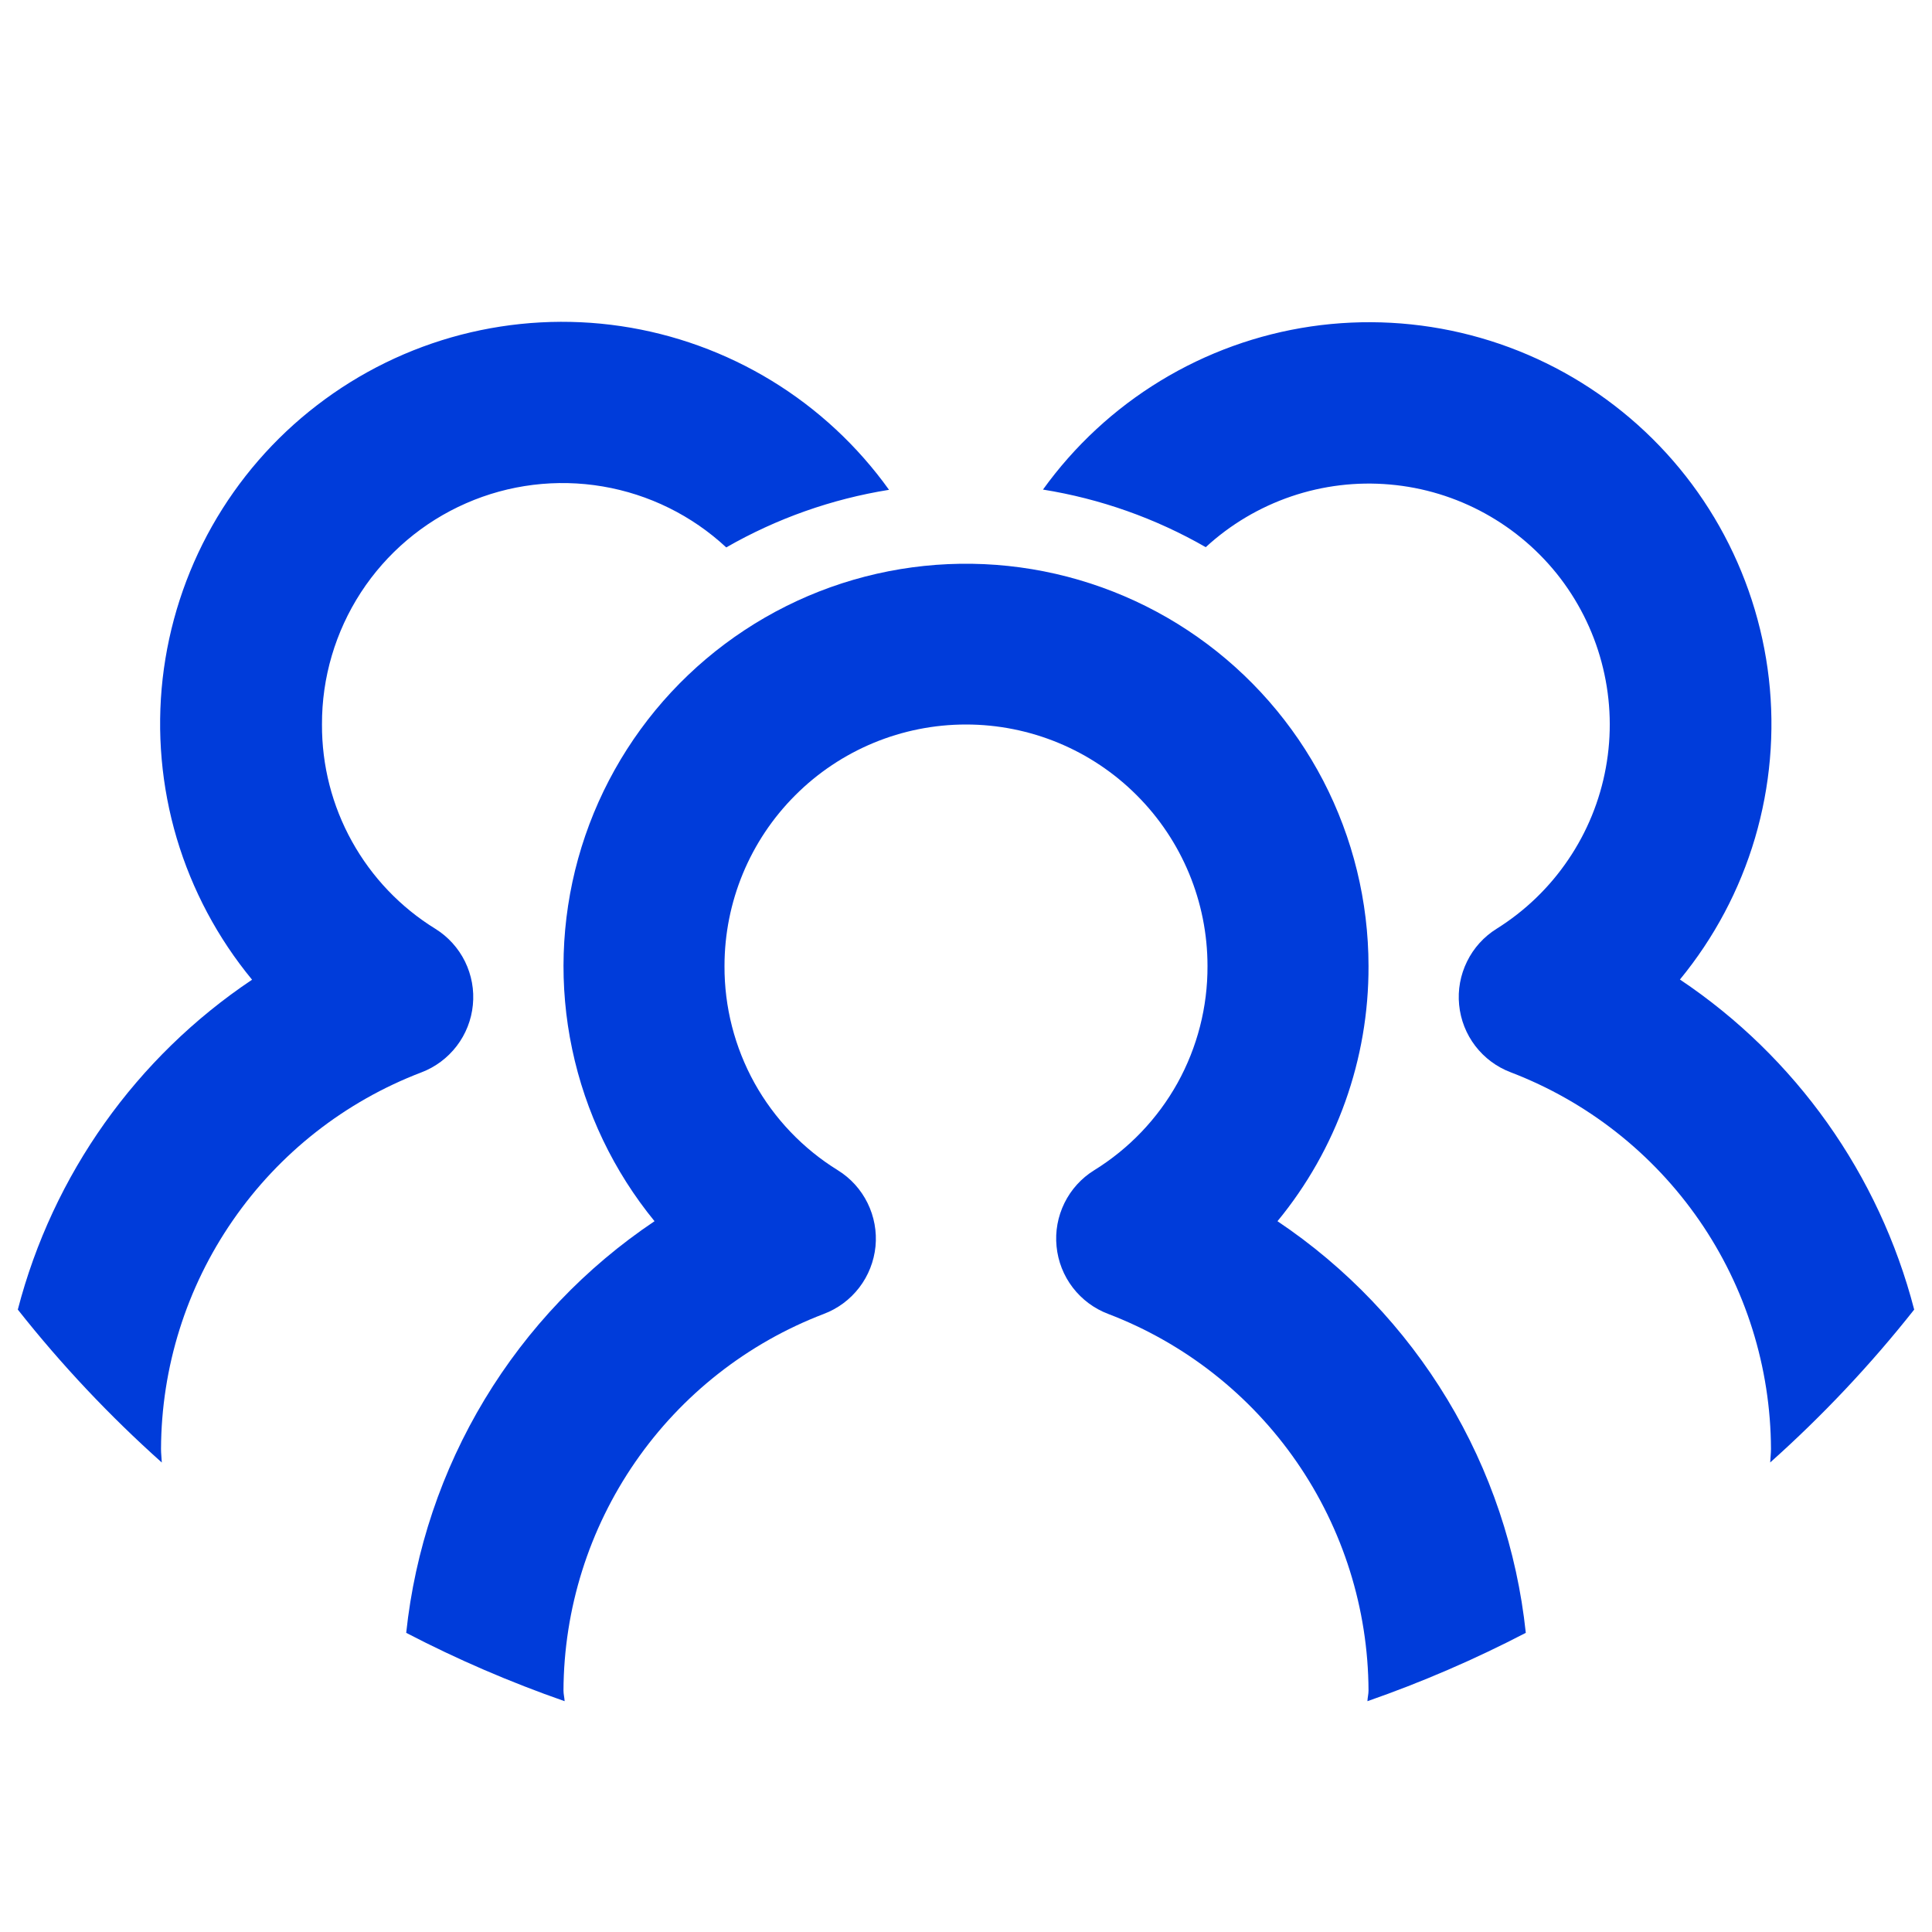
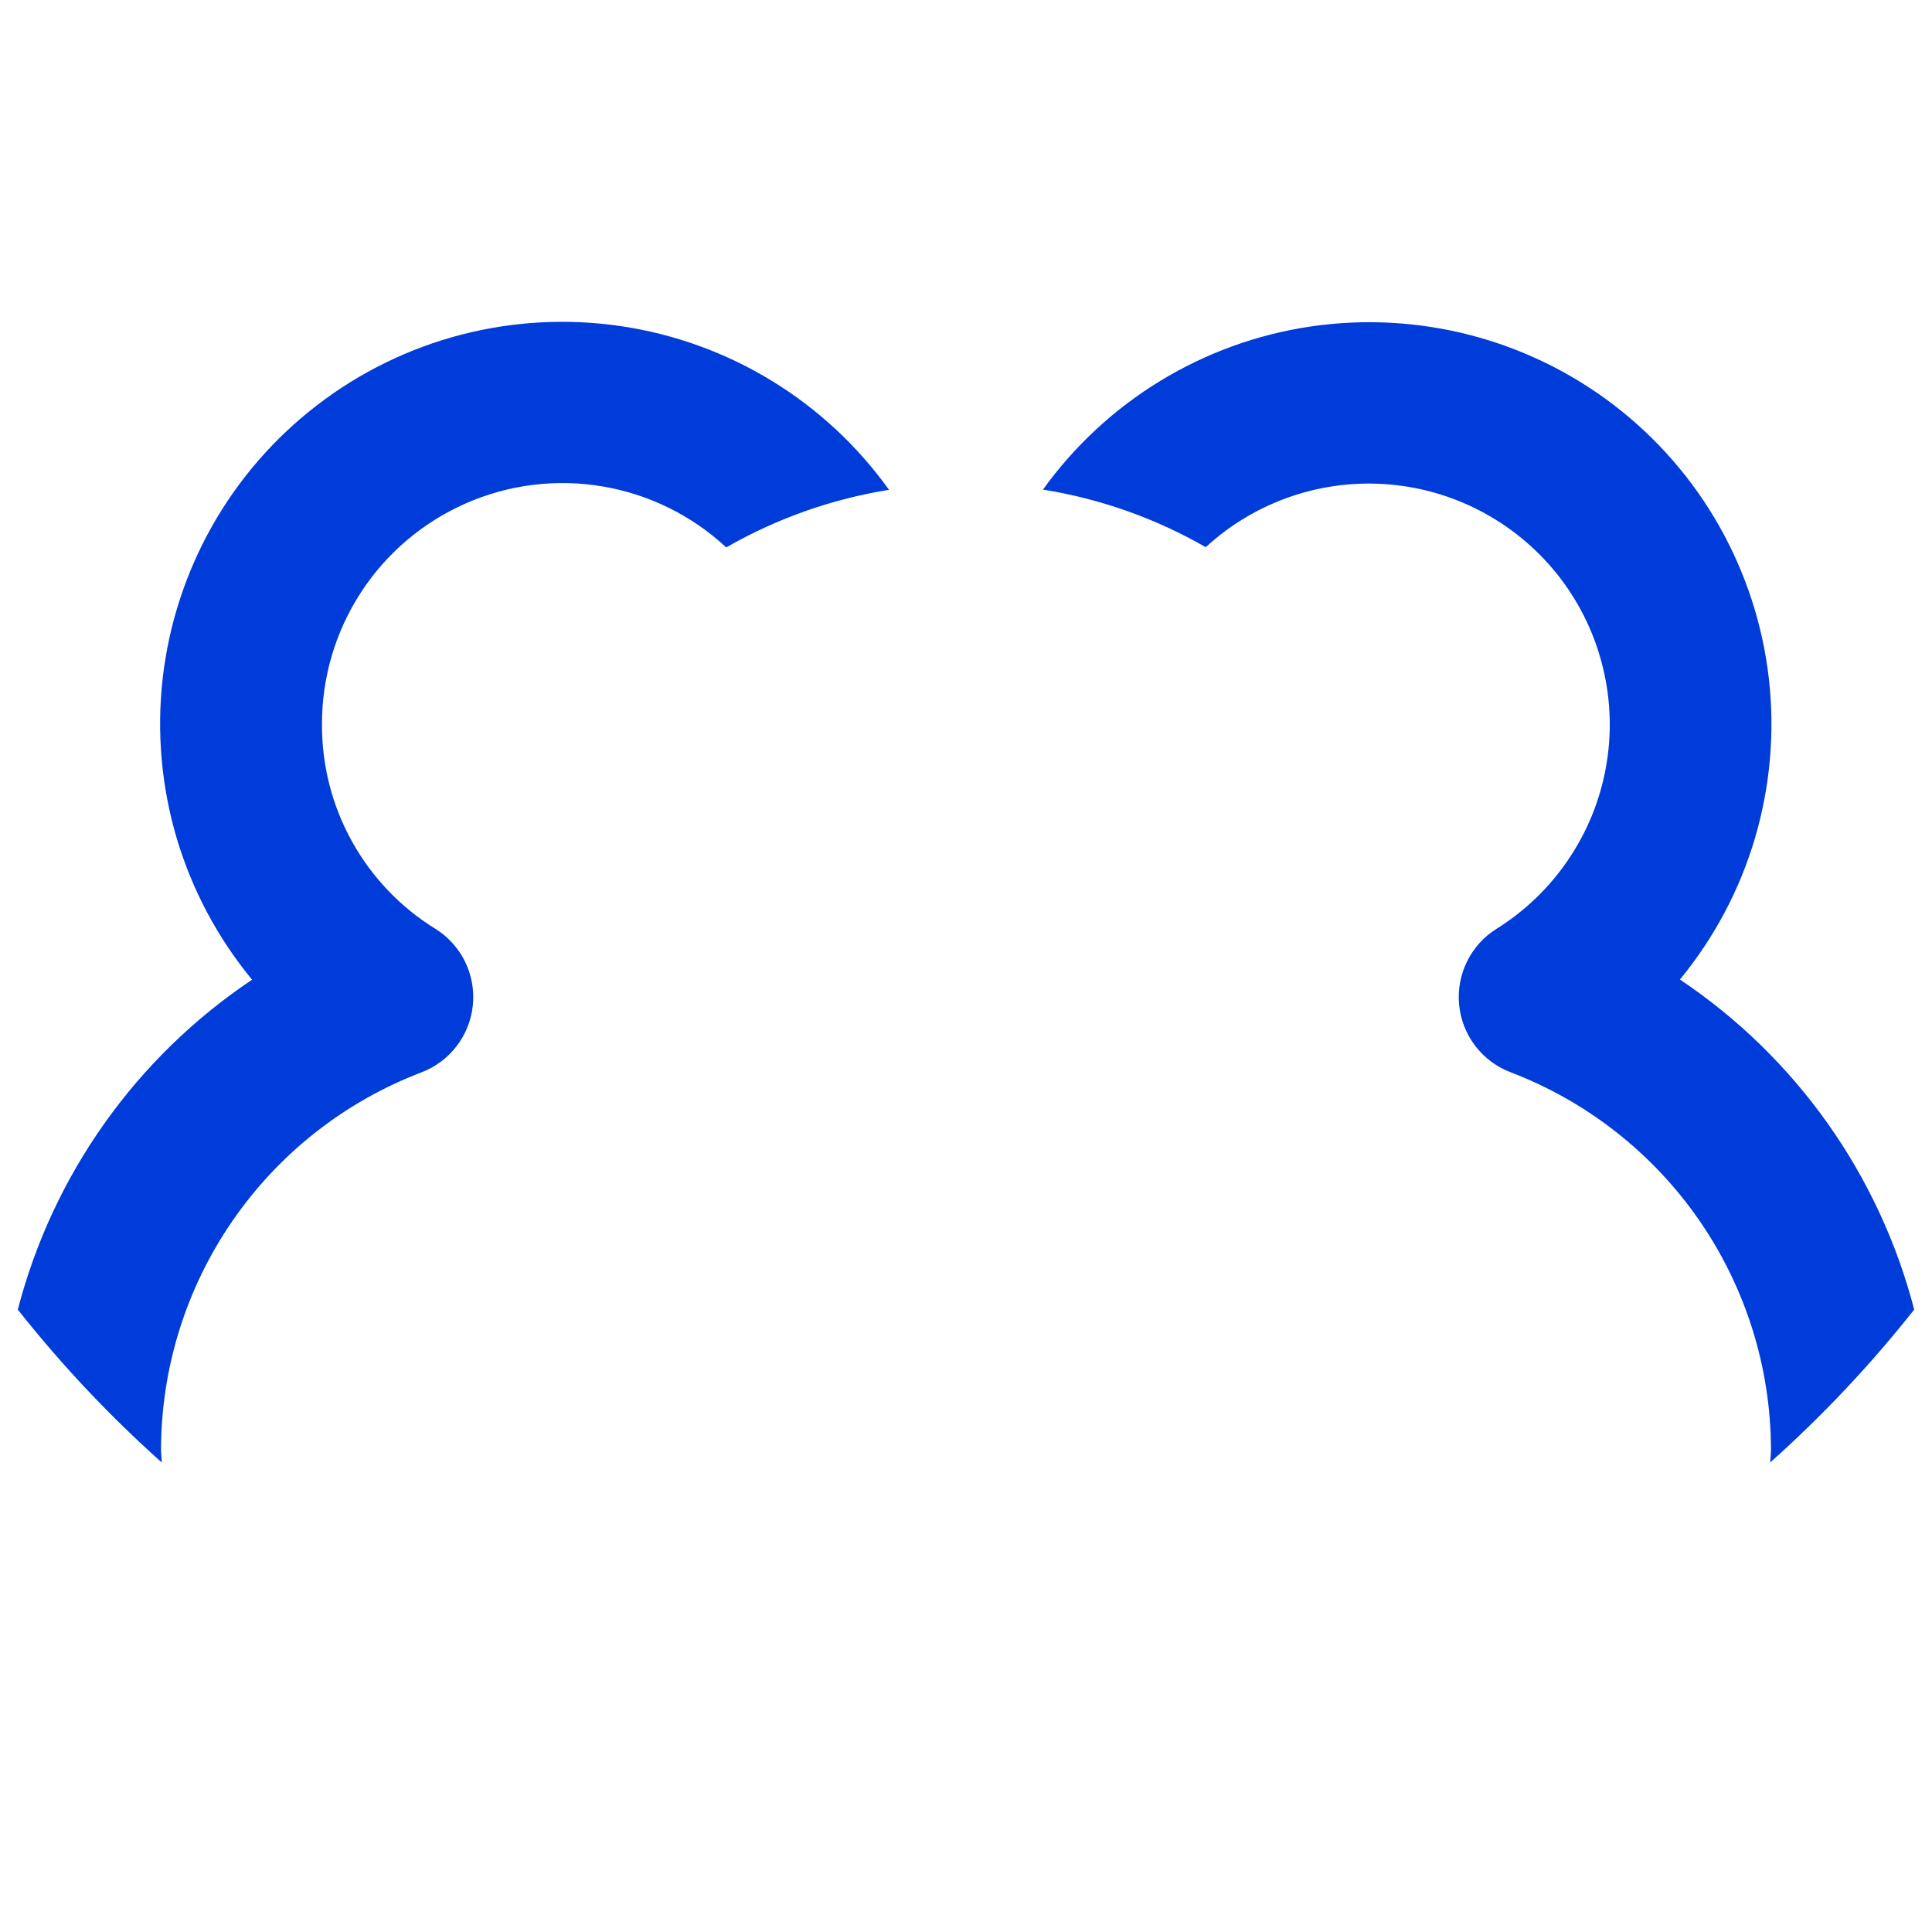
<svg xmlns="http://www.w3.org/2000/svg" width="32" height="32" viewBox="0 0 32 32" fill="none">
  <path d="M0.295 21.691C1.015 22.602 1.813 23.45 2.68 24.224C2.677 24.148 2.667 24.076 2.667 24C2.672 22.647 3.086 21.327 3.856 20.214C4.625 19.1 5.713 18.246 6.977 17.763C7.21 17.675 7.413 17.523 7.564 17.326C7.715 17.129 7.808 16.893 7.832 16.646C7.857 16.398 7.811 16.149 7.702 15.926C7.592 15.703 7.422 15.515 7.211 15.384C6.634 15.028 6.159 14.53 5.83 13.937C5.501 13.345 5.33 12.678 5.333 12C5.33 11.223 5.555 10.463 5.978 9.812C6.402 9.161 7.007 8.648 7.719 8.336C8.43 8.024 9.217 7.927 9.983 8.057C10.749 8.187 11.46 8.538 12.029 9.067C12.863 8.588 13.776 8.265 14.725 8.113C14.205 7.387 13.544 6.772 12.781 6.306C12.019 5.841 11.17 5.533 10.286 5.402C9.402 5.271 8.501 5.32 7.636 5.544C6.771 5.769 5.96 6.166 5.252 6.711C4.543 7.255 3.952 7.937 3.512 8.715C3.073 9.493 2.795 10.352 2.694 11.24C2.594 12.128 2.673 13.027 2.927 13.884C3.182 14.741 3.606 15.537 4.175 16.227C2.256 17.511 0.875 19.456 0.295 21.691ZM31.705 21.691C31.125 19.455 29.745 17.509 27.825 16.224C28.392 15.534 28.815 14.738 29.068 13.882C29.32 13.026 29.399 12.128 29.298 11.241C29.197 10.354 28.918 9.497 28.479 8.719C28.04 7.942 27.449 7.261 26.741 6.717C26.034 6.173 25.224 5.777 24.36 5.552C23.496 5.327 22.596 5.278 21.713 5.407C20.83 5.537 19.982 5.843 19.219 6.308C18.457 6.772 17.796 7.385 17.275 8.109C18.224 8.261 19.137 8.584 19.971 9.063C20.379 8.687 20.862 8.401 21.387 8.222C21.913 8.043 22.47 7.976 23.022 8.025C23.575 8.073 24.112 8.237 24.598 8.505C25.084 8.773 25.509 9.139 25.846 9.58C26.182 10.022 26.423 10.528 26.552 11.068C26.682 11.608 26.698 12.169 26.598 12.715C26.499 13.261 26.287 13.78 25.975 14.239C25.664 14.699 25.26 15.088 24.789 15.383C24.578 15.514 24.408 15.702 24.299 15.925C24.189 16.148 24.143 16.397 24.168 16.645C24.192 16.892 24.285 17.128 24.436 17.325C24.587 17.522 24.79 17.673 25.023 17.761C26.287 18.245 27.375 19.099 28.145 20.213C28.914 21.326 29.328 22.647 29.333 24C29.333 24.076 29.323 24.148 29.32 24.223C30.187 23.449 30.985 22.602 31.705 21.691Z" fill="#003CDA" />
-   <path d="M25.272 27.045C25.127 25.677 24.684 24.357 23.973 23.179C23.262 22.001 22.302 20.993 21.159 20.227C22.139 19.037 22.672 17.542 22.667 16C22.666 14.932 22.409 13.88 21.917 12.931C21.424 11.984 20.712 11.168 19.838 10.553C18.965 9.938 17.956 9.542 16.898 9.398C15.839 9.254 14.762 9.367 13.756 9.726C12.75 10.086 11.846 10.682 11.118 11.464C10.391 12.246 9.862 13.191 9.576 14.221C9.291 15.25 9.256 16.333 9.477 17.378C9.697 18.423 10.165 19.4 10.841 20.227C9.699 20.993 8.738 22.001 8.027 23.179C7.316 24.357 6.873 25.677 6.728 27.045C7.574 27.485 8.451 27.863 9.352 28.177C9.349 28.117 9.333 28.061 9.333 28C9.339 26.647 9.754 25.327 10.523 24.214C11.292 23.101 12.38 22.246 13.644 21.763C13.877 21.675 14.08 21.524 14.232 21.326C14.383 21.129 14.476 20.893 14.501 20.645C14.525 20.398 14.479 20.148 14.369 19.925C14.259 19.702 14.089 19.514 13.877 19.383C13.301 19.027 12.825 18.529 12.496 17.937C12.168 17.344 11.997 16.677 12 16C12 14.939 12.421 13.922 13.172 13.172C13.922 12.421 14.939 12 16 12C17.061 12 18.078 12.421 18.828 13.172C19.579 13.922 20 14.939 20 16C20.003 16.677 19.832 17.344 19.504 17.937C19.175 18.529 18.699 19.027 18.123 19.383C17.911 19.514 17.741 19.702 17.631 19.925C17.521 20.148 17.475 20.398 17.5 20.645C17.524 20.893 17.617 21.129 17.768 21.326C17.92 21.524 18.123 21.675 18.356 21.763C19.62 22.246 20.708 23.101 21.477 24.214C22.246 25.327 22.661 26.647 22.667 28C22.667 28.061 22.651 28.117 22.649 28.177C23.55 27.863 24.426 27.485 25.272 27.045Z" fill="#003CDA" />
</svg>